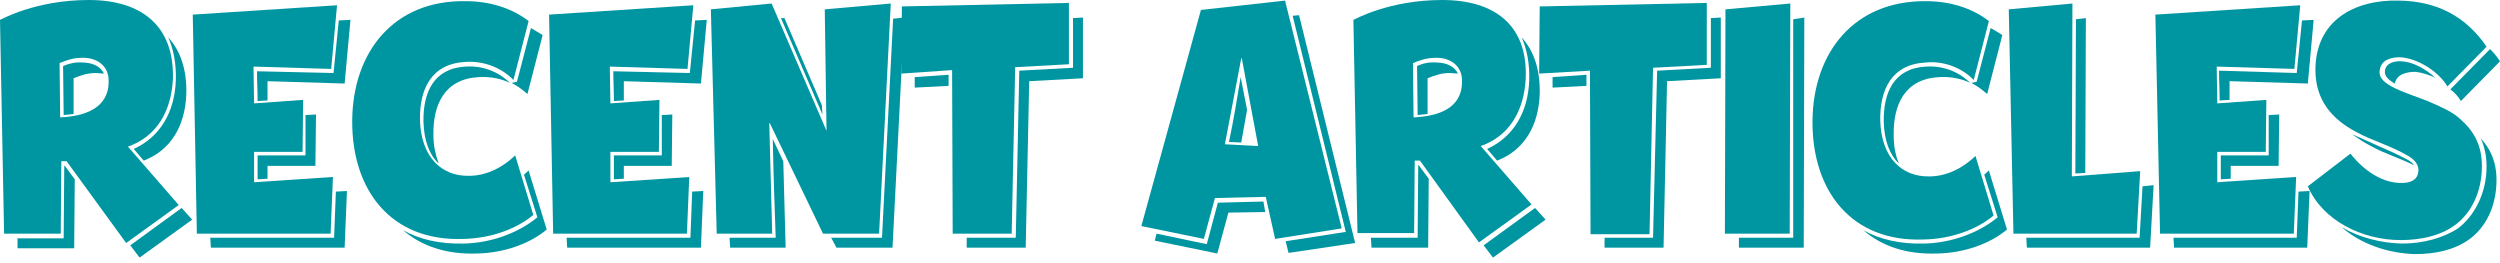
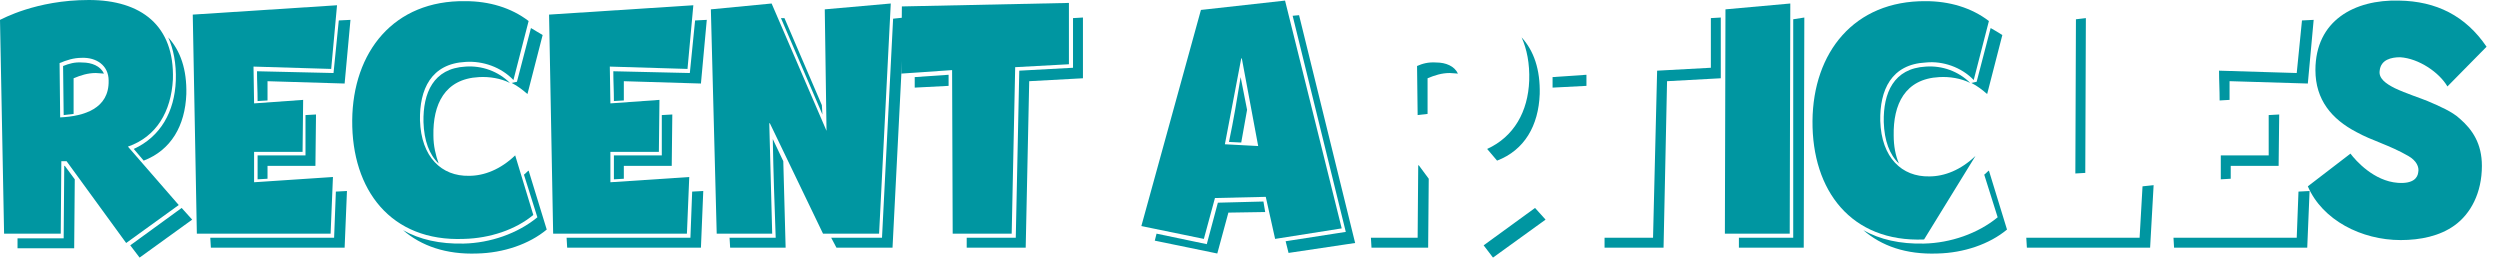
<svg xmlns="http://www.w3.org/2000/svg" width="428" height="45" viewBox="0 0 428 45" fill="none">
  <path d="M31.9 16.1C32 11.9 30.9 8.7 28.8 6.4C29.7 8.4 30.2 10.9 30.1 13.8C29.9 19.1 27.5 23.4 22.9 25.5L24.6 27.5C29.3 25.7 31.7 21.5 31.9 16.1ZM10.8 11.3C10.8 14.1 10.9 16.9 10.9 19.7C11.5 19.6 12.1 19.6 12.6 19.5V13.4C13.8 12.9 15 12.5 16.4 12.5C16.9 12.5 17.4 12.6 17.8 12.6C17.2 11.3 15.7 10.7 14.1 10.7C12.8 10.6 11.8 10.9 10.8 11.3ZM3 40.7V42.5H12.7L12.8 30.7L11.1 28.4H11C11 32.4 10.9 36.9 10.9 40.8H3V40.7ZM22.3 42L23.9 44.1L32.9 37.6L31.1 35.6L22.3 42Z" fill="#0096A1" />
  <path d="M45.7 13.9L59 14.3L60 3.4L58 3.5L57.1 12.5L44 12.2C44 14 44.1 15.4 44.1 17.3C44.6 17.3 45.2 17.2 45.8 17.2V13.9H45.7ZM52.3 19.7V26.6H44.1V30.7L45.8 30.6V28.4H54L54.1 19.6L52.3 19.7ZM36 40.7L36.1 42.4H59L59.4 32.7L57.5 32.8L57.2 40.7H36Z" fill="#0096A1" />
  <path d="M90.9 4.8L88.5 14L87.6 14.2C88.6 14.7 89.5 15.4 90.3 16.1L92.9 6C92.2 5.6 91.6 5.2 90.9 4.8ZM74.2 23.2C74.1 17.9 76.1 13.5 82 13.2C83.8 13.1 85.7 13.4 87.3 14.2C85.3 12.2 82.5 11.2 79.7 11.4C74.2 11.7 72.4 15.9 72.5 20.9C72.6 24.1 73.5 26.5 75.1 28C74.6 26.6 74.2 25 74.2 23.2ZM81.7 43.4C86.2 43.3 90.6 41.8 93.6 39.3L90.5 29.2C90.2 29.4 90 29.7 89.7 29.9L92 37.2C88.6 40 83.9 41.6 79.4 41.7C75.3 41.8 71.8 41 69 39.4C72.1 42.1 76.4 43.6 81.7 43.4Z" fill="#0096A1" />
  <path d="M106.7 13.9L120 14.3L121 3.4L119 3.5L118.1 12.5L105 12.2C105 14 105.1 15.4 105.1 17.3C105.6 17.3 106.2 17.2 106.8 17.2V13.9H106.7ZM113.3 19.7V26.6H105.1V30.7L106.8 30.6V28.4H115L115.1 19.6L113.3 19.7ZM97 40.7L97.1 42.4H120L120.4 32.7L118.5 32.8L118.2 40.7H97Z" fill="#0096A1" />
  <path d="M133.7 3.1L140.8 19.6L140.7 18L134.3 3.1H133.7ZM142.3 40.7L143.2 42.4H152.8L154.8 3L152.9 3.2L151 40.7H142.3ZM124.9 40.7L125 42.4H134.5L134.1 27.6L132.3 23.8C132.4 29.5 132.6 35.1 132.8 40.7H124.9Z" fill="#0096A1" />
  <path d="M165.5 40.7V42.4H175.6L176.2 13.9L185.4 13.4V3L183.7 3.1V11.6L174.5 12.1L173.9 40.7H165.5ZM162.4 12.8L156.6 13.2V15L162.4 14.7V12.8Z" fill="#0096A1" />
  <path d="M232 41.6L222.4 2.6L221.3 2.7L230.4 39.7L220.1 41.3L220.6 43.3L232 41.6ZM210.4 24.3L212.5 24.4L213.5 18.8L212.4 13.2C211.8 16.9 211.2 20.5 210.4 24.3ZM197.7 41.2L208.4 43.4L210.3 36.4L216.6 36.3L216.3 34.5L208.5 34.7C207.9 37 207.2 39.6 206.6 41.8L198 40L197.7 41.2Z" fill="#0096A1" />
  <path d="M263.6 16.1C263.7 11.9 262.6 8.7 260.5 6.4C261.4 8.4 261.9 10.9 261.8 13.8C261.6 19.1 259.2 23.4 254.6 25.5L256.3 27.5C261 25.7 263.4 21.5 263.6 16.1ZM242.6 11.3C242.6 14.1 242.7 16.9 242.7 19.7C243.3 19.6 243.9 19.6 244.4 19.5V13.4C245.6 12.9 246.8 12.5 248.2 12.5C248.7 12.5 249.2 12.6 249.6 12.6C249 11.3 247.5 10.7 245.9 10.7C244.5 10.6 243.5 10.9 242.6 11.3ZM234.7 40.7L234.8 42.4H244.5L244.6 30.6L242.9 28.3H242.8C242.8 32.3 242.7 36.8 242.7 40.7H234.7ZM254 42L255.6 44.1L264.6 37.6L262.8 35.6L254 42Z" fill="#0096A1" />
  <path d="M274.7 40.7V42.4H284.8L285.4 13.9L294.6 13.4V3L292.9 3.1V11.6L283.7 12.1L283 40.7H274.7ZM271.6 12.8L265.8 13.2V15L271.6 14.7V12.8Z" fill="#0096A1" />
  <path d="M297.7 40.7V42.4H308.8L308.9 3L307 3.3V40.7H297.7Z" fill="#0096A1" />
  <path d="M340.8 4.8L338.4 14L337.5 14.2C338.5 14.7 339.4 15.4 340.2 16.1L342.8 6C342.2 5.6 341.5 5.2 340.8 4.8ZM324.2 23.2C324.1 17.9 326.1 13.5 332 13.2C333.8 13.1 335.7 13.4 337.3 14.2C335.3 12.2 332.5 11.2 329.7 11.4C324.2 11.7 322.4 15.9 322.5 20.9C322.6 24.1 323.5 26.5 325.1 28C324.5 26.6 324.2 25 324.2 23.2ZM331.7 43.4C336.2 43.3 340.6 41.8 343.6 39.3L340.5 29.2C340.2 29.4 340 29.7 339.7 29.9L342 37.2C338.6 40 333.9 41.6 329.4 41.7C325.3 41.8 321.8 41 319 39.4C322.1 42.1 326.3 43.6 331.7 43.4Z" fill="#0096A1" />
  <path d="M357 29.6L357.1 3.1L355.4 3.3L355.3 29.7L357 29.6ZM346.9 40.7L347 42.4H368.1L368.7 31.7L366.8 31.9L366.3 40.7H346.9Z" fill="#0096A1" />
  <path d="M381.8 13.9L395.1 14.3L396.1 3.4L394.1 3.5L393.2 12.5L379.9 12.1C379.9 13.9 380 15.3 380 17.2C380.5 17.2 381.1 17.1 381.7 17.1V13.9H381.8ZM388.4 19.7V26.6H380.2V30.7L381.9 30.6V28.4H390.1L390.2 19.6L388.4 19.7ZM372.1 40.7L372.2 42.4H395L395.4 32.7L393.5 32.8L393.2 40.7H372.1Z" fill="#0096A1" />
-   <path d="M421.3 17.3L428 10.5C427.5 9.7 426.9 9 426.3 8.4L419.5 15.3C420.3 15.9 420.9 16.6 421.3 17.3ZM413.5 12.3C414.6 12.4 415.8 12.8 416.9 13.3C415.3 11.8 413.1 10.6 411.2 10.5C409.9 10.4 408.4 10.8 408.3 12.2C408.2 13 408.9 13.7 410 14.3C410.3 12.7 412 12.3 413.5 12.3ZM405.9 25C408.2 26.3 410.7 27 413.3 28.3C413.1 28 412.7 27.6 412.1 27.3C410.2 26.3 408.6 25.6 407.2 25L403.2 23.2L402.7 23C403.7 23.7 404.7 24.4 405.9 25ZM413.5 43.5C416.9 43.5 420.2 42.8 422.7 41C425.5 39 427.4 35.4 427.4 30.8C427.4 27.6 426.3 25.4 424.7 23.7C425.3 25 425.7 26.5 425.7 28.5C425.7 33.1 423.6 37 420.8 39.1C418.2 40.8 414.7 41.7 411.2 41.7C407.6 41.6 404 40.7 400.9 38.9C404.2 41.8 408.9 43.4 413.5 43.5Z" fill="#0096A1" />
  <path d="M0 3.4L0.7 40H10.4L10.5 27.6H11.4L21.6 41.6L30.6 35.1L21.9 25.1C26.8 23.4 29.3 19.1 29.6 13.6C29.9 4.4 24.2 0 15.2 0C6.1 0 0.3 3.3 0 3.4ZM10.3 20.1L10.2 10.8C11.4 10.3 12.6 9.9 14 9.9C16.5 9.8 18.6 11.2 18.6 13.8C18.7 18.6 14.4 19.9 10.3 20.1Z" fill="#0096A1" />
  <path d="M51.8 25.9L51.9 17.1L43.5 17.7L43.4 11.4L56.7 11.8L57.7 0.9L33 2.5L33.7 40H56.6L57 30.3L43.5 31.2V26H51.8V25.9Z" fill="#0096A1" />
  <path d="M87.9 13.7L90.5 3.6C87.5 1.3 83.7 0.2 79.7 0.2C67.4 0 60.4 8.9 60.3 20.6C60.2 32.5 66.9 41.4 79.4 40.9C83.9 40.8 88.3 39.3 91.3 36.8L88.2 26.6C85.7 29 82.9 30.1 80.3 30.1C75.6 30.2 72.1 26.9 71.9 20.6C71.8 15.3 73.8 10.9 79.7 10.6C82.7 10.4 85.8 11.5 87.9 13.7Z" fill="#0096A1" />
  <path d="M112.8 25.9L112.9 17.1L104.5 17.7L104.4 11.4L117.7 11.8L118.7 0.9L94 2.5L94.7 40H117.6L118 30.3L104.5 31.2V26H112.8V25.9Z" fill="#0096A1" />
  <path d="M141.5 22.4L132.1 0.6L121.7 1.6L122.7 40H132.2L131.7 21.1H131.8L140.9 40H150.5L152.5 0.6L141.2 1.6L141.5 22.4Z" fill="#0096A1" />
  <path d="M154.4 1.1L154.3 12.6L163 12L163.1 40H173.2L173.8 11.5L183 11V0.5L154.4 1.1Z" fill="#0096A1" />
  <path d="M220 0.1L205.6 1.7L195.4 38.7L206.1 40.9L208 33.9L216.7 33.7L218.3 40.9L229.7 39.1L220 0.1ZM209.7 24.7L212.5 10H212.6L215.4 25L209.7 24.7Z" fill="#0096A1" />
-   <path d="M231.7 3.4L232.4 39.9H242.1L242.2 27.5H243.1L253.2 41.5L262.2 35L253.5 25C258.4 23.3 260.9 19 261.2 13.5C261.6 4.4 256 0 246.9 0C237.8 0 232 3.3 231.7 3.4ZM242 20.1L241.9 10.8C243.1 10.3 244.3 9.9 245.7 9.9C248.2 9.8 250.3 11.2 250.3 13.8C250.4 18.6 246.2 19.9 242 20.1Z" fill="#0096A1" />
-   <path d="M263.6 1.1L263.5 12.6L272.2 12.1L272.3 40.1H282.4L283 11.6L292.2 11.1V0.5L263.6 1.1Z" fill="#0096A1" />
  <path d="M295.3 40H306.4L306.5 0.6L295.4 1.6L295.3 40Z" fill="#0096A1" />
-   <path d="M337.9 13.7L340.5 3.6C337.5 1.3 333.7 0.2 329.7 0.2C317.4 0.1 310.4 9 310.3 20.7C310.2 32.6 316.9 41.5 329.4 41C333.9 40.9 338.3 39.4 341.3 36.9L338.2 26.7C335.7 29.1 332.9 30.2 330.3 30.2C325.6 30.3 322.1 27 321.9 20.7C321.8 15.4 323.8 11 329.7 10.7C332.6 10.4 335.8 11.5 337.9 13.7Z" fill="#0096A1" />
-   <path d="M354.8 0.6L343.9 1.6L344.7 40H365.8L366.4 29.3L354.7 30.2L354.8 0.6Z" fill="#0096A1" />
-   <path d="M387.9 25.9L388 17.1L379.6 17.7L379.5 11.4L392.8 11.8L393.8 0.9L369 2.5L369.8 40H392.7L393.1 30.3L379.6 31.2V26H387.9V25.9Z" fill="#0096A1" />
+   <path d="M337.9 13.7L340.5 3.6C337.5 1.3 333.7 0.2 329.7 0.2C317.4 0.1 310.4 9 310.3 20.7C310.2 32.6 316.9 41.5 329.4 41L338.2 26.7C335.7 29.1 332.9 30.2 330.3 30.2C325.6 30.3 322.1 27 321.9 20.7C321.8 15.4 323.8 11 329.7 10.7C332.6 10.4 335.8 11.5 337.9 13.7Z" fill="#0096A1" />
  <path d="M419 14.8L425.7 8C422.1 2.7 417.1 0.2 410.7 0.1C403.1 -0.1 396.4 3.5 396.4 12C396.4 17.1 399.2 20.4 403.4 22.6C406.1 24.1 409 24.8 412.3 26.7C413.7 27.5 414.2 28.6 414 29.5C413.9 30.4 413.2 31.5 410.5 31.3C406.4 31 403.3 27.5 402.4 26.3L395.1 31.9C397.6 37.7 404.3 41.1 411 41.1C414.4 41.1 417.7 40.4 420.2 38.6C423 36.6 424.9 33 424.9 28.4C424.9 24.6 423.3 22.2 421.1 20.3C419.8 19.1 417.7 18.2 415.6 17.3C414.4 16.8 411.9 16 410 15.1C408.4 14.3 407.2 13.4 407.4 12.1C407.6 10.2 409.4 9.8 410.9 9.8C414.1 10 417.6 12.4 419 14.8Z" fill="#0096A1" />
</svg>